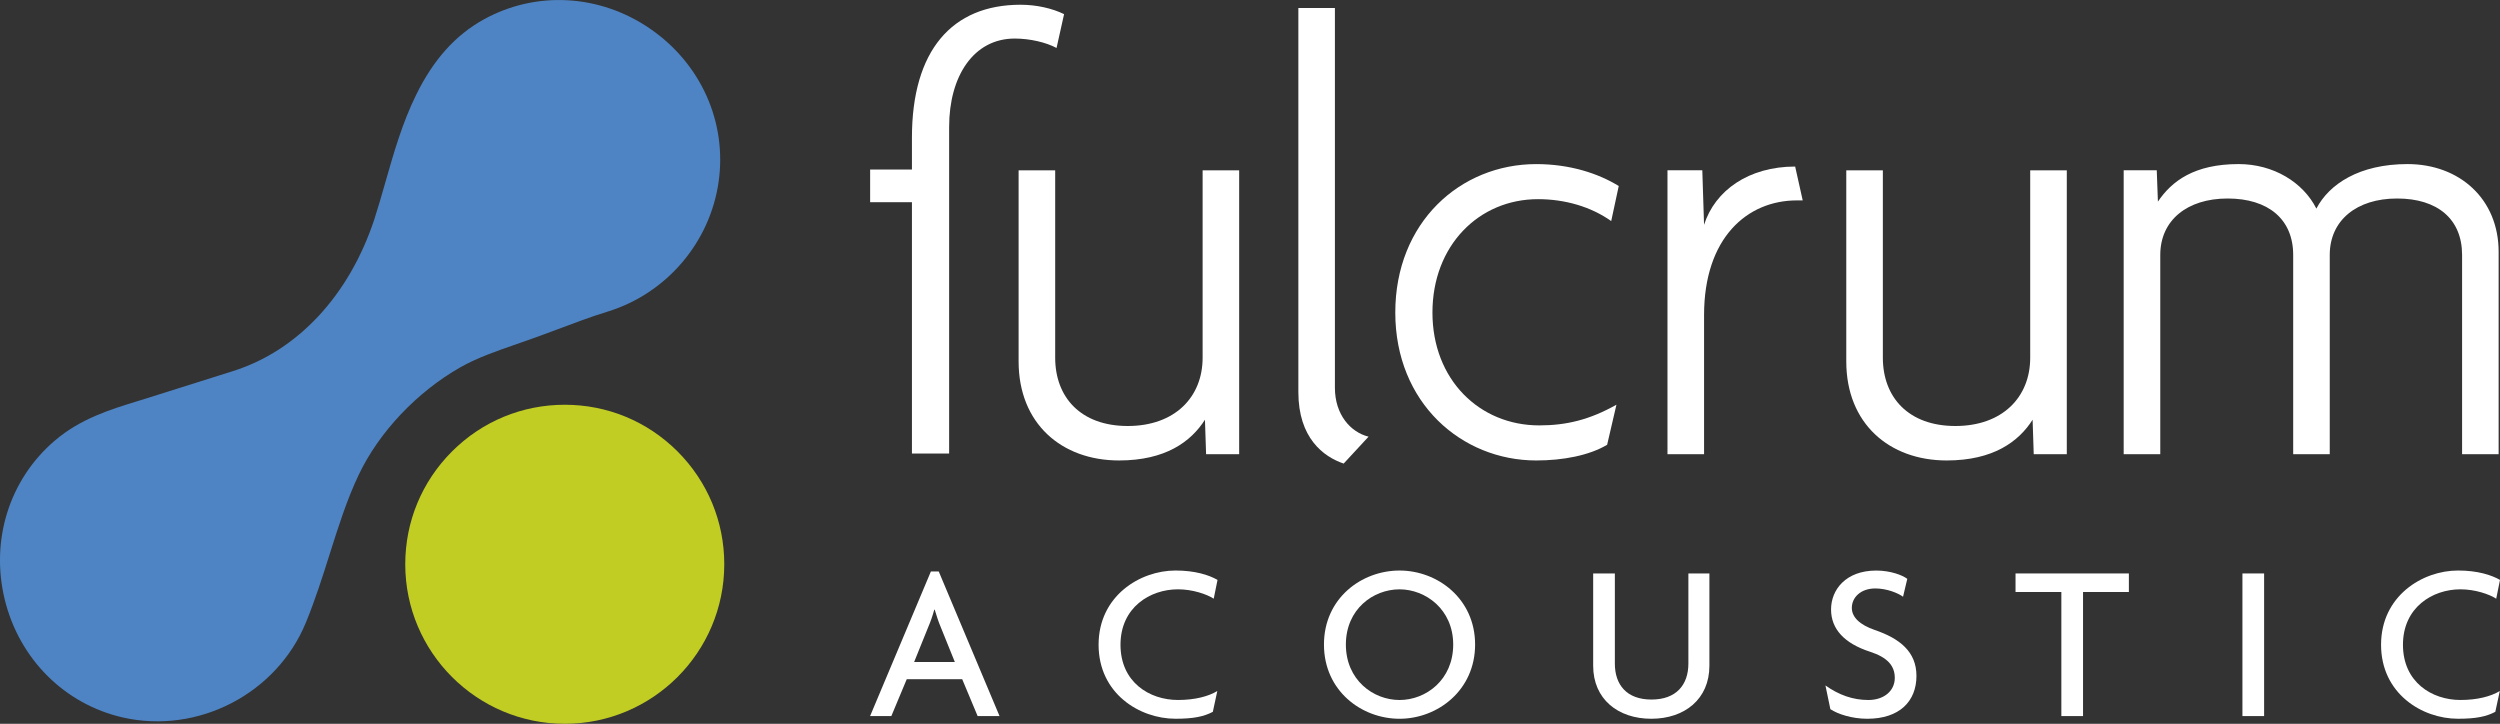
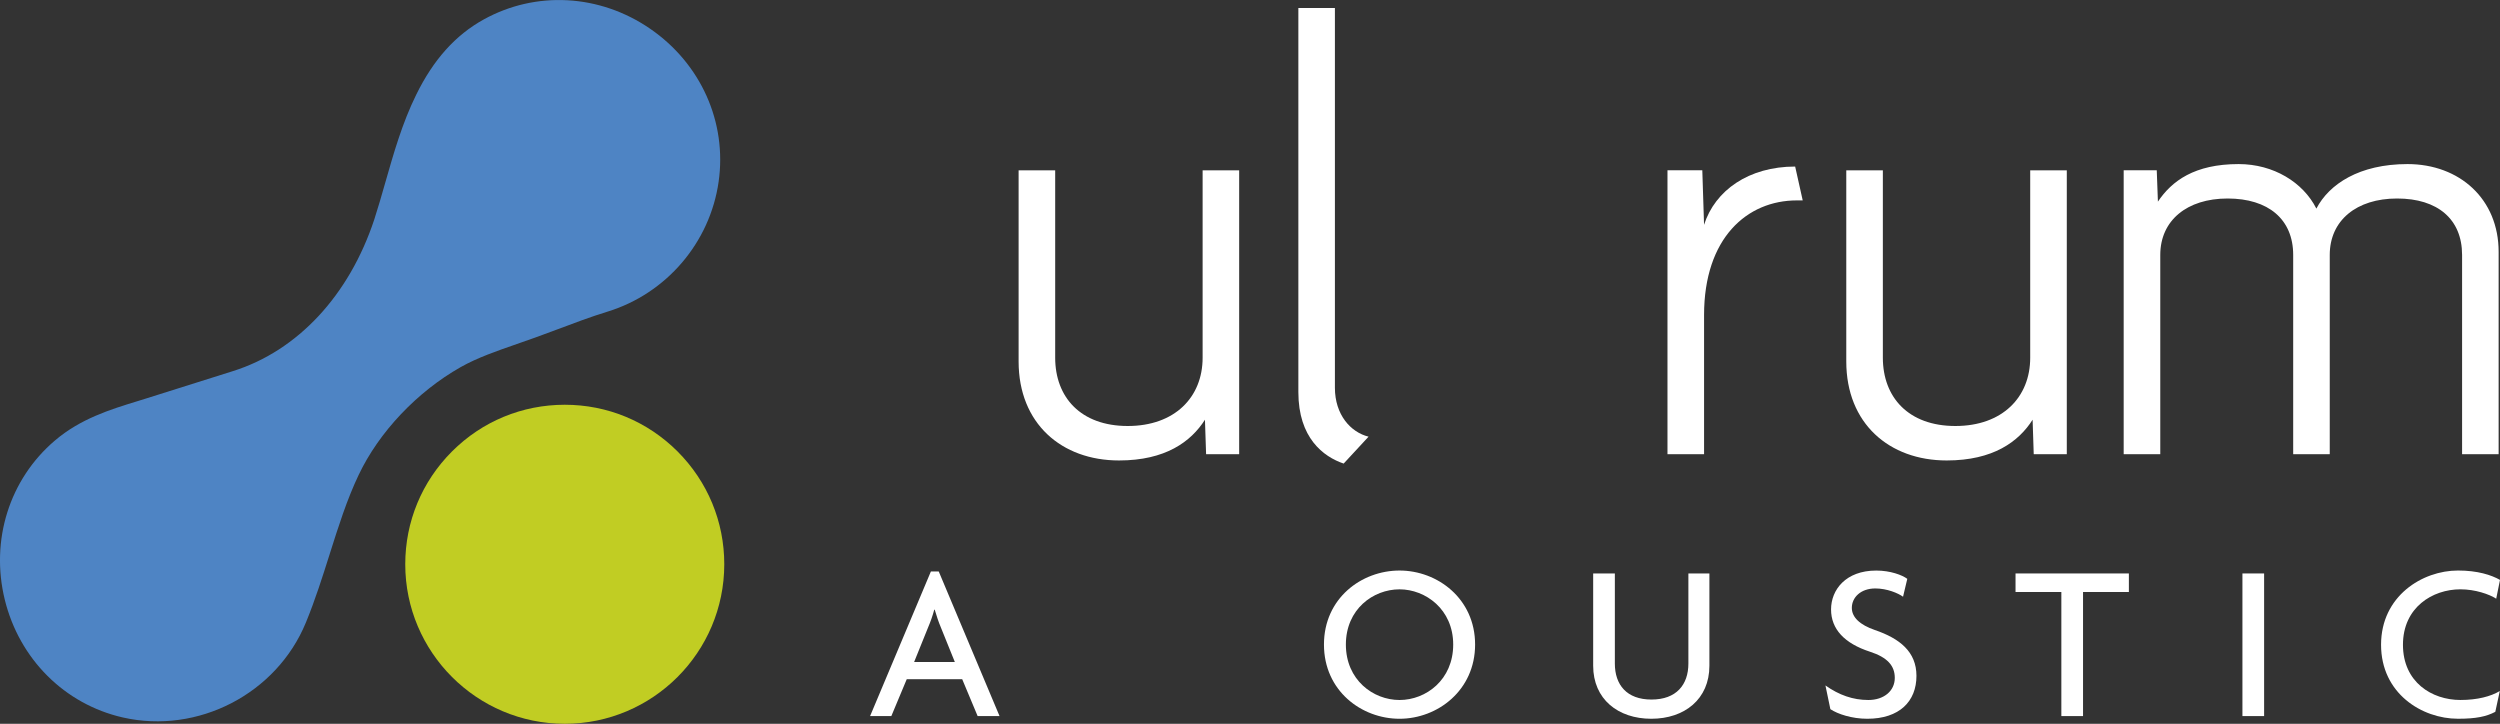
<svg xmlns="http://www.w3.org/2000/svg" id="Layer_1" data-name="Layer 1" viewBox="0 0 1492.15 432">
  <rect x="0" y="0" width="1492.15" height="432" fill="#333333" stroke="none" />
  <defs>
    <style>
      .cls-1 {
        fill: #4e84c4;
      }

      .cls-2 {
        fill: #fff;
      }

      .cls-3 {
        fill: #c1cd23;
      }
    </style>
  </defs>
  <g>
    <path class="cls-3" d="M404.41,269.46c-18-17.98-41.89-27.88-67.31-27.88s-49.36,9.9-67.33,27.88c-17.97,18-27.89,41.87-27.89,67.34,0,52.47,42.71,95.2,95.22,95.2s95.18-42.7,95.19-95.22c0-25.46-9.92-49.32-27.88-67.32Z" />
    <path class="cls-1" d="M182.55,371.62c5.54-13.45,9.95-27.35,14.18-40.76,5.29-16.72,10.28-32.53,17.3-47.31,12.11-25.61,34.94-49.74,60.96-64.45,9.99-5.64,21.44-9.58,33.53-13.78l11.16-3.93,12.64-4.67c10.43-3.93,20.29-7.65,30.39-10.75,35.05-10.81,61.05-41.2,66.21-77.5,5.07-35.51-10.59-70.48-40.81-91.27-30.1-20.73-68.26-22.86-99.51-5.52-16.77,9.29-29.92,23.94-40.16,44.81-8.33,16.88-13.49,35.02-18.5,52.57-2.22,7.76-4.32,15.1-6.54,21.92-15.02,45.38-45.75,78.35-84.3,90.5l-51.83,16.34-5.63,1.75c-15.77,4.84-33.66,10.38-48.86,23.36-27.17,23.11-38.62,59.55-29.92,95.02,8.7,35.4,35.7,62.35,70.41,70.27,44.81,10.19,91.79-14.11,109.28-56.59" />
  </g>
  <g>
    <g>
      <path class="cls-2" d="M719.87,271.1l-.68-20.58c-8.34,13.11-23.57,24.31-51.29,24.31-34.3,0-59.93-22.05-59.93-59.09v-114.09h21.83v111.86c0,23.57,15.23,40.75,43.3,40.75s44.7-17.19,44.7-40.75v-111.86h21.81v169.46h-19.74Z" />
      <path class="cls-2" d="M801.97,276.69c-12.13-4.12-27.03-15.33-27.03-42.63V4.78h21.81v226.65c0,16.08,9.38,26.56,20.09,29.2l-14.88,16.07Z" />
-       <path class="cls-2" d="M961.66,131.95c-12.12-8.61-27.69-13.08-43.67-13.08-35.32,0-63.02,27.66-63.02,67.68s28.05,67.35,63.73,67.35c16.28,0,30.14-3.38,46.09-12.35l-5.56,23.92c-10.72,6.37-26.3,9.36-42.28,9.36-44.67,0-84.16-34.4-84.16-88.27s38.79-88.62,84.16-88.62c20.12,0,37.09,5.61,49.21,13.08l-4.5,20.94Z" />
      <path class="cls-2" d="M1072.53,119.61c-29.81,0-55.44,22.44-55.44,68.45v83.04h-21.84V101.64h20.79l1.04,32.55c6.56-20.56,26.68-34.78,54.38-34.78l4.51,20.2h-3.44Z" />
      <path class="cls-2" d="M1213.85,271.1l-.67-20.58c-8.32,13.11-23.57,24.31-51.28,24.31-34.29,0-59.93-22.05-59.93-59.09v-114.09h21.83v111.86c0,23.57,15.23,40.75,43.29,40.75s44.66-17.19,44.66-40.75v-111.86h21.84v169.46h-19.74Z" />
      <path class="cls-2" d="M1469.52,271.1v-118.94c0-21.32-14.57-33.68-38.79-33.68s-40.2,13.08-40.2,33.68v118.94h-21.82v-118.94c0-21.32-14.89-33.68-39.14-33.68s-40.19,13.08-40.19,33.68v118.94h-21.84V101.64h19.74l.69,18.7c8.3-12.34,21.84-22.41,48.17-22.41,20.78,0,38.46,10.83,46.41,26.57,7.62-14.62,25.64-26.57,54.38-26.57,31.18,0,54.4,20.94,54.4,52.35v120.82h-21.82Z" />
-       <path class="cls-2" d="M566.5,120.68v150.03h-22.2V120.68h-24.95v-19.48h24.95v-19.06c0-52,23.92-79.31,64.82-79.31,9.71,0,19.04,2.22,25.99,5.61l-4.5,20.2c-6.25-3.38-15.95-5.63-24.95-5.63-24.59,0-39.16,22.48-39.16,52.77v44.9Z" />
    </g>
    <g>
      <path class="cls-2" d="M583.51,427.4l-9.21-22.01h-33.1l-9.2,22.01h-12.68l36.3-86.33h4.67l36.3,86.33h-13.07ZM561.49,374.29c-1.2-2.79-2.54-6.8-3.6-10.41h-.27c-.93,3.61-2.4,7.62-3.6,10.41l-8.41,20.82h24.29l-8.41-20.82Z" />
-       <path class="cls-2" d="M724.43,357.34c-4.14-2.67-12.55-5.6-21.35-5.6-16.68,0-34.3,10.8-34.3,33.09s17.21,32.96,34.3,32.96c10.14,0,18.15-2.14,23.48-5.34l-2.67,12.41c-5.34,2.8-11.34,4.13-22.29,4.13-21.48,0-45.9-15.07-45.9-44.17s24.69-44.3,45.9-44.3c11.75,0,19.89,2.66,25.09,5.6l-2.27,11.21Z" />
      <path class="cls-2" d="M835.33,429c-22.69,0-45.11-16.68-45.11-44.3s22.42-44.17,45.11-44.17,45.1,16.81,45.1,44.17-22.42,44.3-45.1,44.3ZM835.33,351.75c-15.75,0-32.03,11.87-32.03,32.96s16.28,33.09,32.03,33.09,32.03-12.02,32.03-33.09-16.55-32.96-32.03-32.96Z" />
      <path class="cls-2" d="M985.59,429c-19.88,0-34.69-11.74-34.69-31.62v-55.11h12.94v53.78c0,12.68,7.06,21.48,21.87,21.48s22.02-8.81,22.02-21.48v-53.78h12.54v55.11c0,19.88-14.81,31.62-34.69,31.62Z" />
      <path class="cls-2" d="M1114.5,429c-9.21,0-17.61-2.8-22.03-5.73l-2.94-14.15c8.15,5.75,16.42,8.68,25.63,8.68s15.76-5.34,15.76-13.21c0-7.34-4.54-12.28-14.82-15.61-15.21-4.94-23.22-13.48-23.22-25.23s8.81-23.21,26.95-23.21c8.41,0,15.48,2.66,18.55,4.94l-2.53,10.68c-2.94-2.14-9.61-4.94-16.55-4.94-8.68,0-14.02,5.33-14.02,11.6,0,5.61,4.81,10.14,13.74,13.21,14.82,5.07,24.83,12.94,24.83,27.36,0,15.21-10.15,25.61-29.36,25.61Z" />
      <path class="cls-2" d="M1243.28,353.34v74.06h-12.94v-74.06h-27.35v-11.07h67.65v11.07h-27.35Z" />
      <path class="cls-2" d="M1338.42,427.4v-85.13h12.94v85.13h-12.94Z" />
      <path class="cls-2" d="M1489.89,357.34c-4.14-2.67-12.55-5.6-21.36-5.6-16.68,0-34.3,10.8-34.3,33.09s17.21,32.96,34.3,32.96c10.14,0,18.15-2.14,23.49-5.34l-2.67,12.41c-5.34,2.8-11.35,4.13-22.29,4.13-21.48,0-45.9-15.07-45.9-44.17s24.69-44.3,45.9-44.3c11.75,0,19.89,2.66,25.09,5.6l-2.26,11.21Z" />
    </g>
  </g>
</svg>